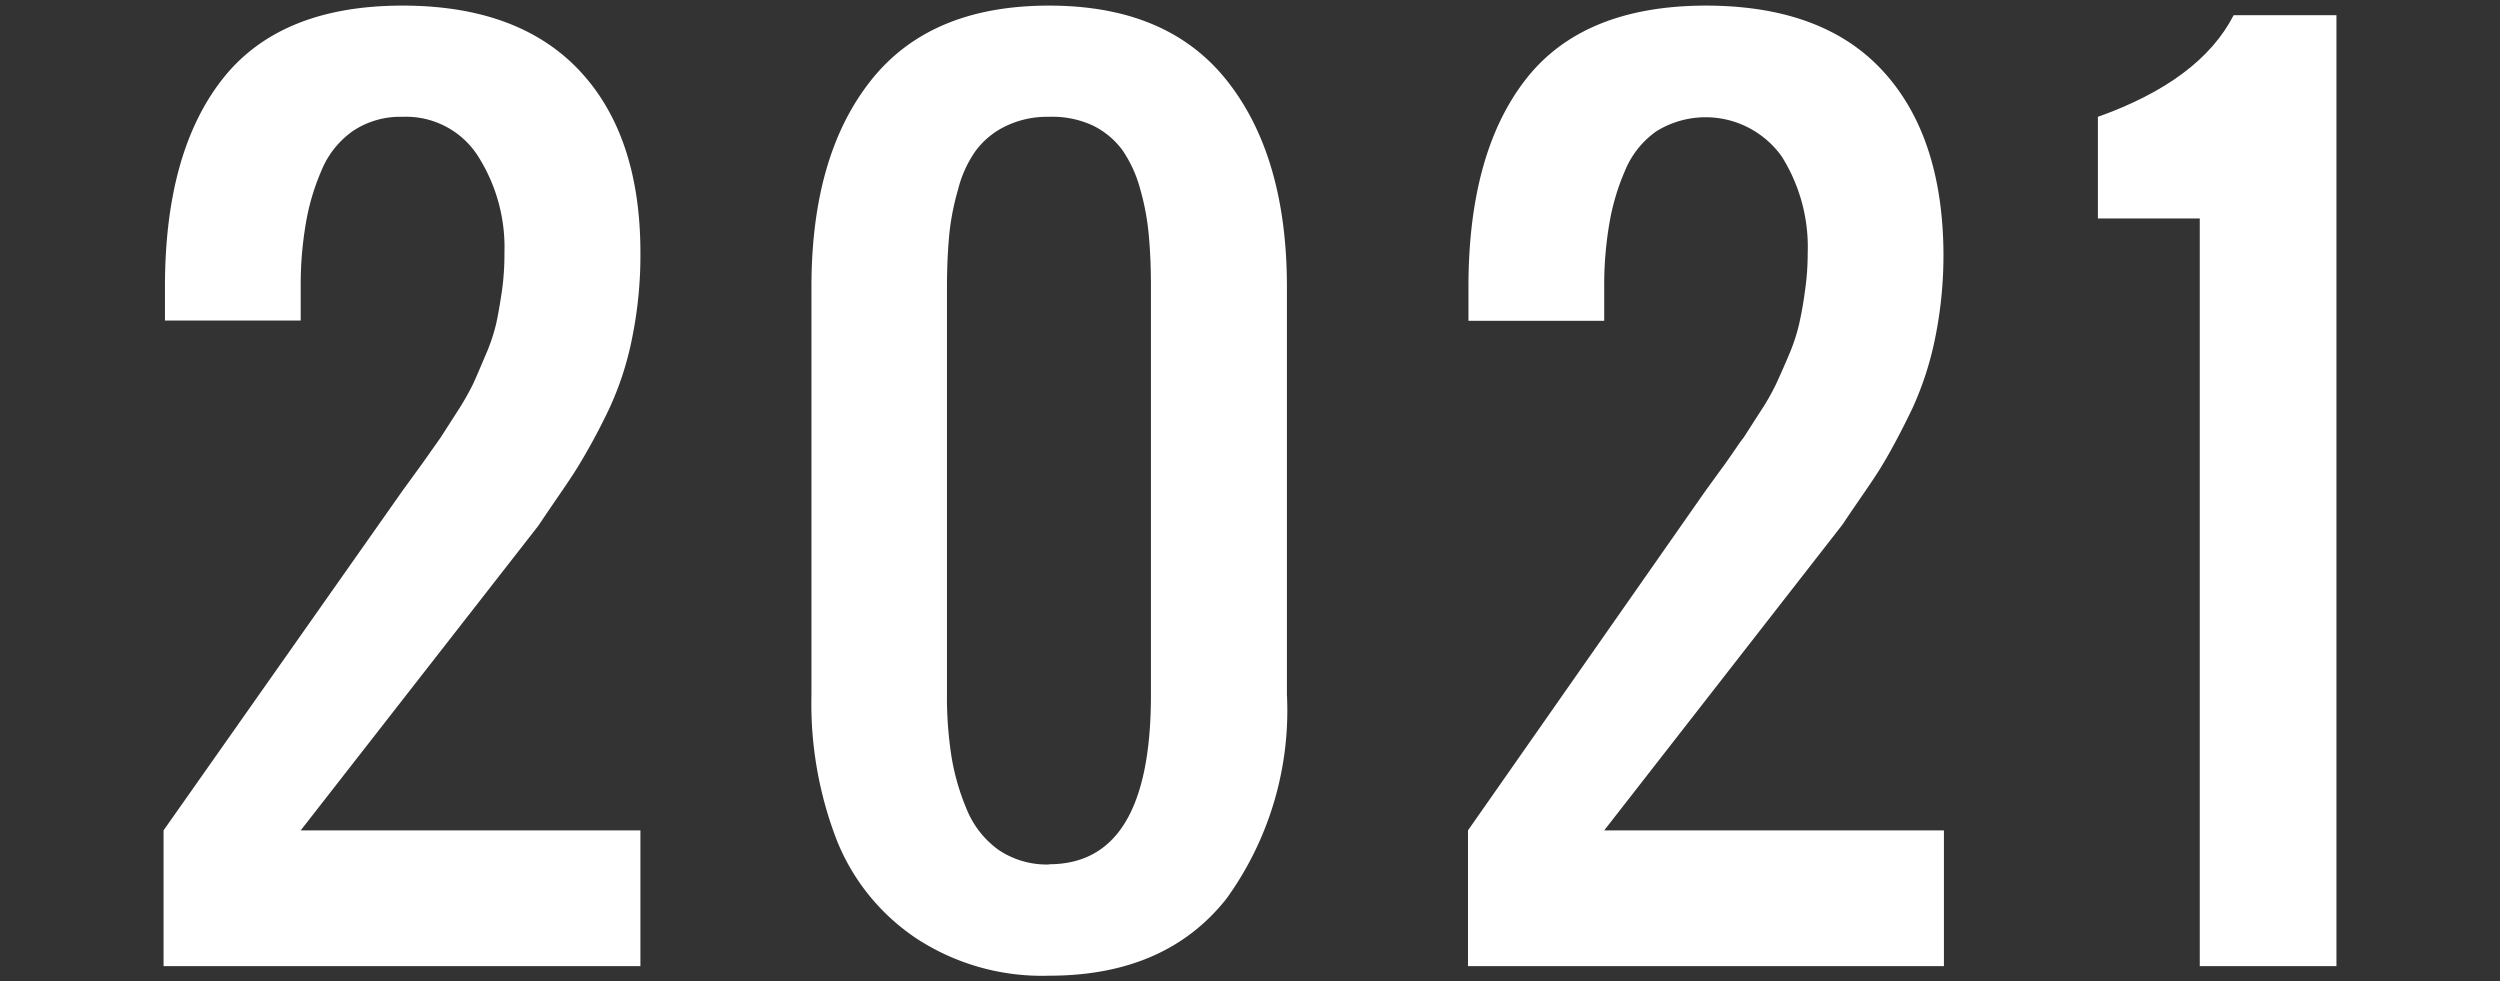
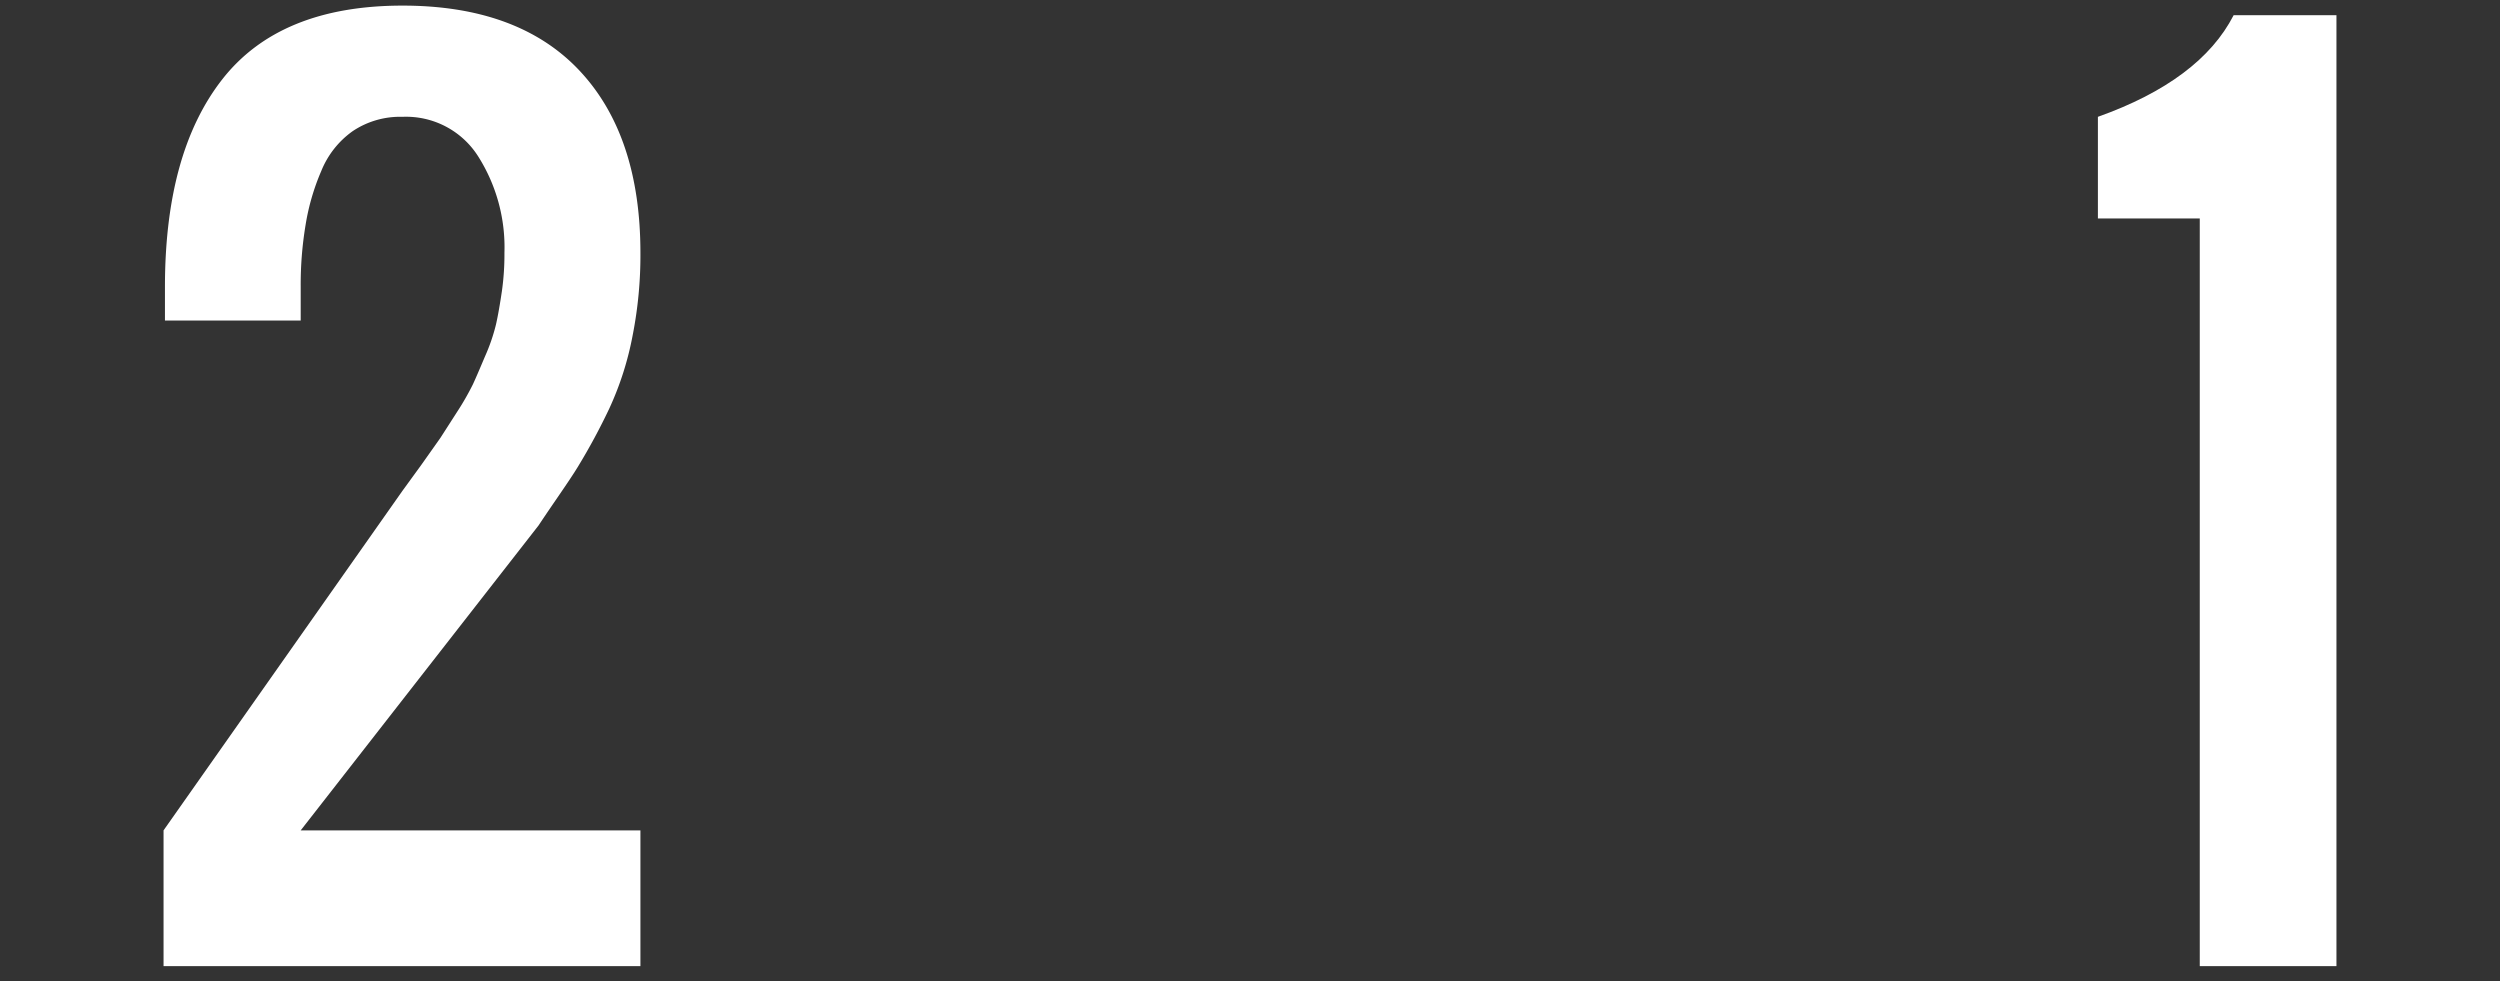
<svg xmlns="http://www.w3.org/2000/svg" viewBox="0 0 107 42">
  <rect x="0" y="0" width="107" height="42" fill="#333333" stroke="none" />
  <defs>
    <style>.cls-1{fill:#fff;}.cls-2{fill:none;}</style>
  </defs>
  <g id="レイヤー_2" data-name="レイヤー 2">
    <g id="デザイン">
      <path class="cls-1" d="M7,41.35V35.54L17.23,21l.8-1.1.82-1.16.7-1.09a11.56,11.56,0,0,0,.69-1.2c.13-.28.3-.68.52-1.2a8,8,0,0,0,.47-1.37c.09-.4.17-.87.25-1.41a11.25,11.25,0,0,0,.11-1.65A7.27,7.27,0,0,0,20.47,6.7,3.65,3.65,0,0,0,17.23,5a3.64,3.64,0,0,0-2.13.61,3.86,3.86,0,0,0-1.35,1.71,9.7,9.7,0,0,0-.67,2.3,15.56,15.56,0,0,0-.21,2.65v1.45H7.06V12.28c0-3.82.81-6.78,2.45-8.88S13.72.24,17.23.24c3.3,0,5.83.93,7.57,2.78s2.61,4.46,2.61,7.8a17.76,17.76,0,0,1-.33,3.52,13.33,13.33,0,0,1-1,3.14A26.86,26.86,0,0,1,24.72,20c-.4.65-1,1.48-1.67,2.49L12.87,35.54H27.41v5.81Z" />
-       <path class="cls-1" d="M44.9,41.76a9.82,9.82,0,0,1-5.64-1.57A9.11,9.11,0,0,1,35.83,36a16.18,16.18,0,0,1-1.1-6.24V12.28c0-3.74.84-6.68,2.54-8.83S41.51.24,44.9.24s5.92,1.07,7.62,3.22,2.56,5.09,2.56,8.82V29.72a13.74,13.74,0,0,1-2.6,8.76C50.74,40.67,48.22,41.76,44.9,41.76Zm0-4.77q4.37,0,4.36-7.27V12.28q0-1.23-.09-2.19a10.56,10.56,0,0,0-.37-2,5.48,5.48,0,0,0-.75-1.65,3.47,3.47,0,0,0-1.26-1.06A4.12,4.12,0,0,0,44.9,5,4.07,4.07,0,0,0,43,5.42a3.47,3.47,0,0,0-1.26,1.06A5,5,0,0,0,41,8.13a10.59,10.59,0,0,0-.38,2q-.09,1-.09,2.19V29.72a16.54,16.54,0,0,0,.19,2.64,9.88,9.88,0,0,0,.66,2.29,4,4,0,0,0,1.35,1.72A3.69,3.69,0,0,0,44.9,37Z" />
-       <path class="cls-1" d="M62.83,41.35V35.54L73,21l.8-1.1c.41-.57.68-1,.82-1.16l.7-1.09a10,10,0,0,0,.69-1.2c.13-.28.31-.68.53-1.2A7.86,7.86,0,0,0,77,13.88c.09-.4.18-.87.25-1.41a11.24,11.24,0,0,0,.12-1.65A7.28,7.28,0,0,0,76.26,6.7a4,4,0,0,0-5.37-1.08,3.86,3.86,0,0,0-1.35,1.71,9.7,9.7,0,0,0-.67,2.3,15.56,15.56,0,0,0-.21,2.65v1.45H62.85V12.28q0-5.73,2.45-8.88T73,.24q5,0,7.57,2.78t2.61,7.8a17.76,17.76,0,0,1-.33,3.52,13.78,13.78,0,0,1-1,3.14c-.48,1-.92,1.82-1.32,2.48s-1,1.48-1.67,2.49L68.66,35.54H83.2v5.81Z" />
      <path class="cls-1" d="M94.15,41.35v-32H89.79V5Q94.17,3.44,95.6.65H100v40.7Z" />
-       <rect class="cls-2" width="107" height="42" />
    </g>
  </g>
</svg>